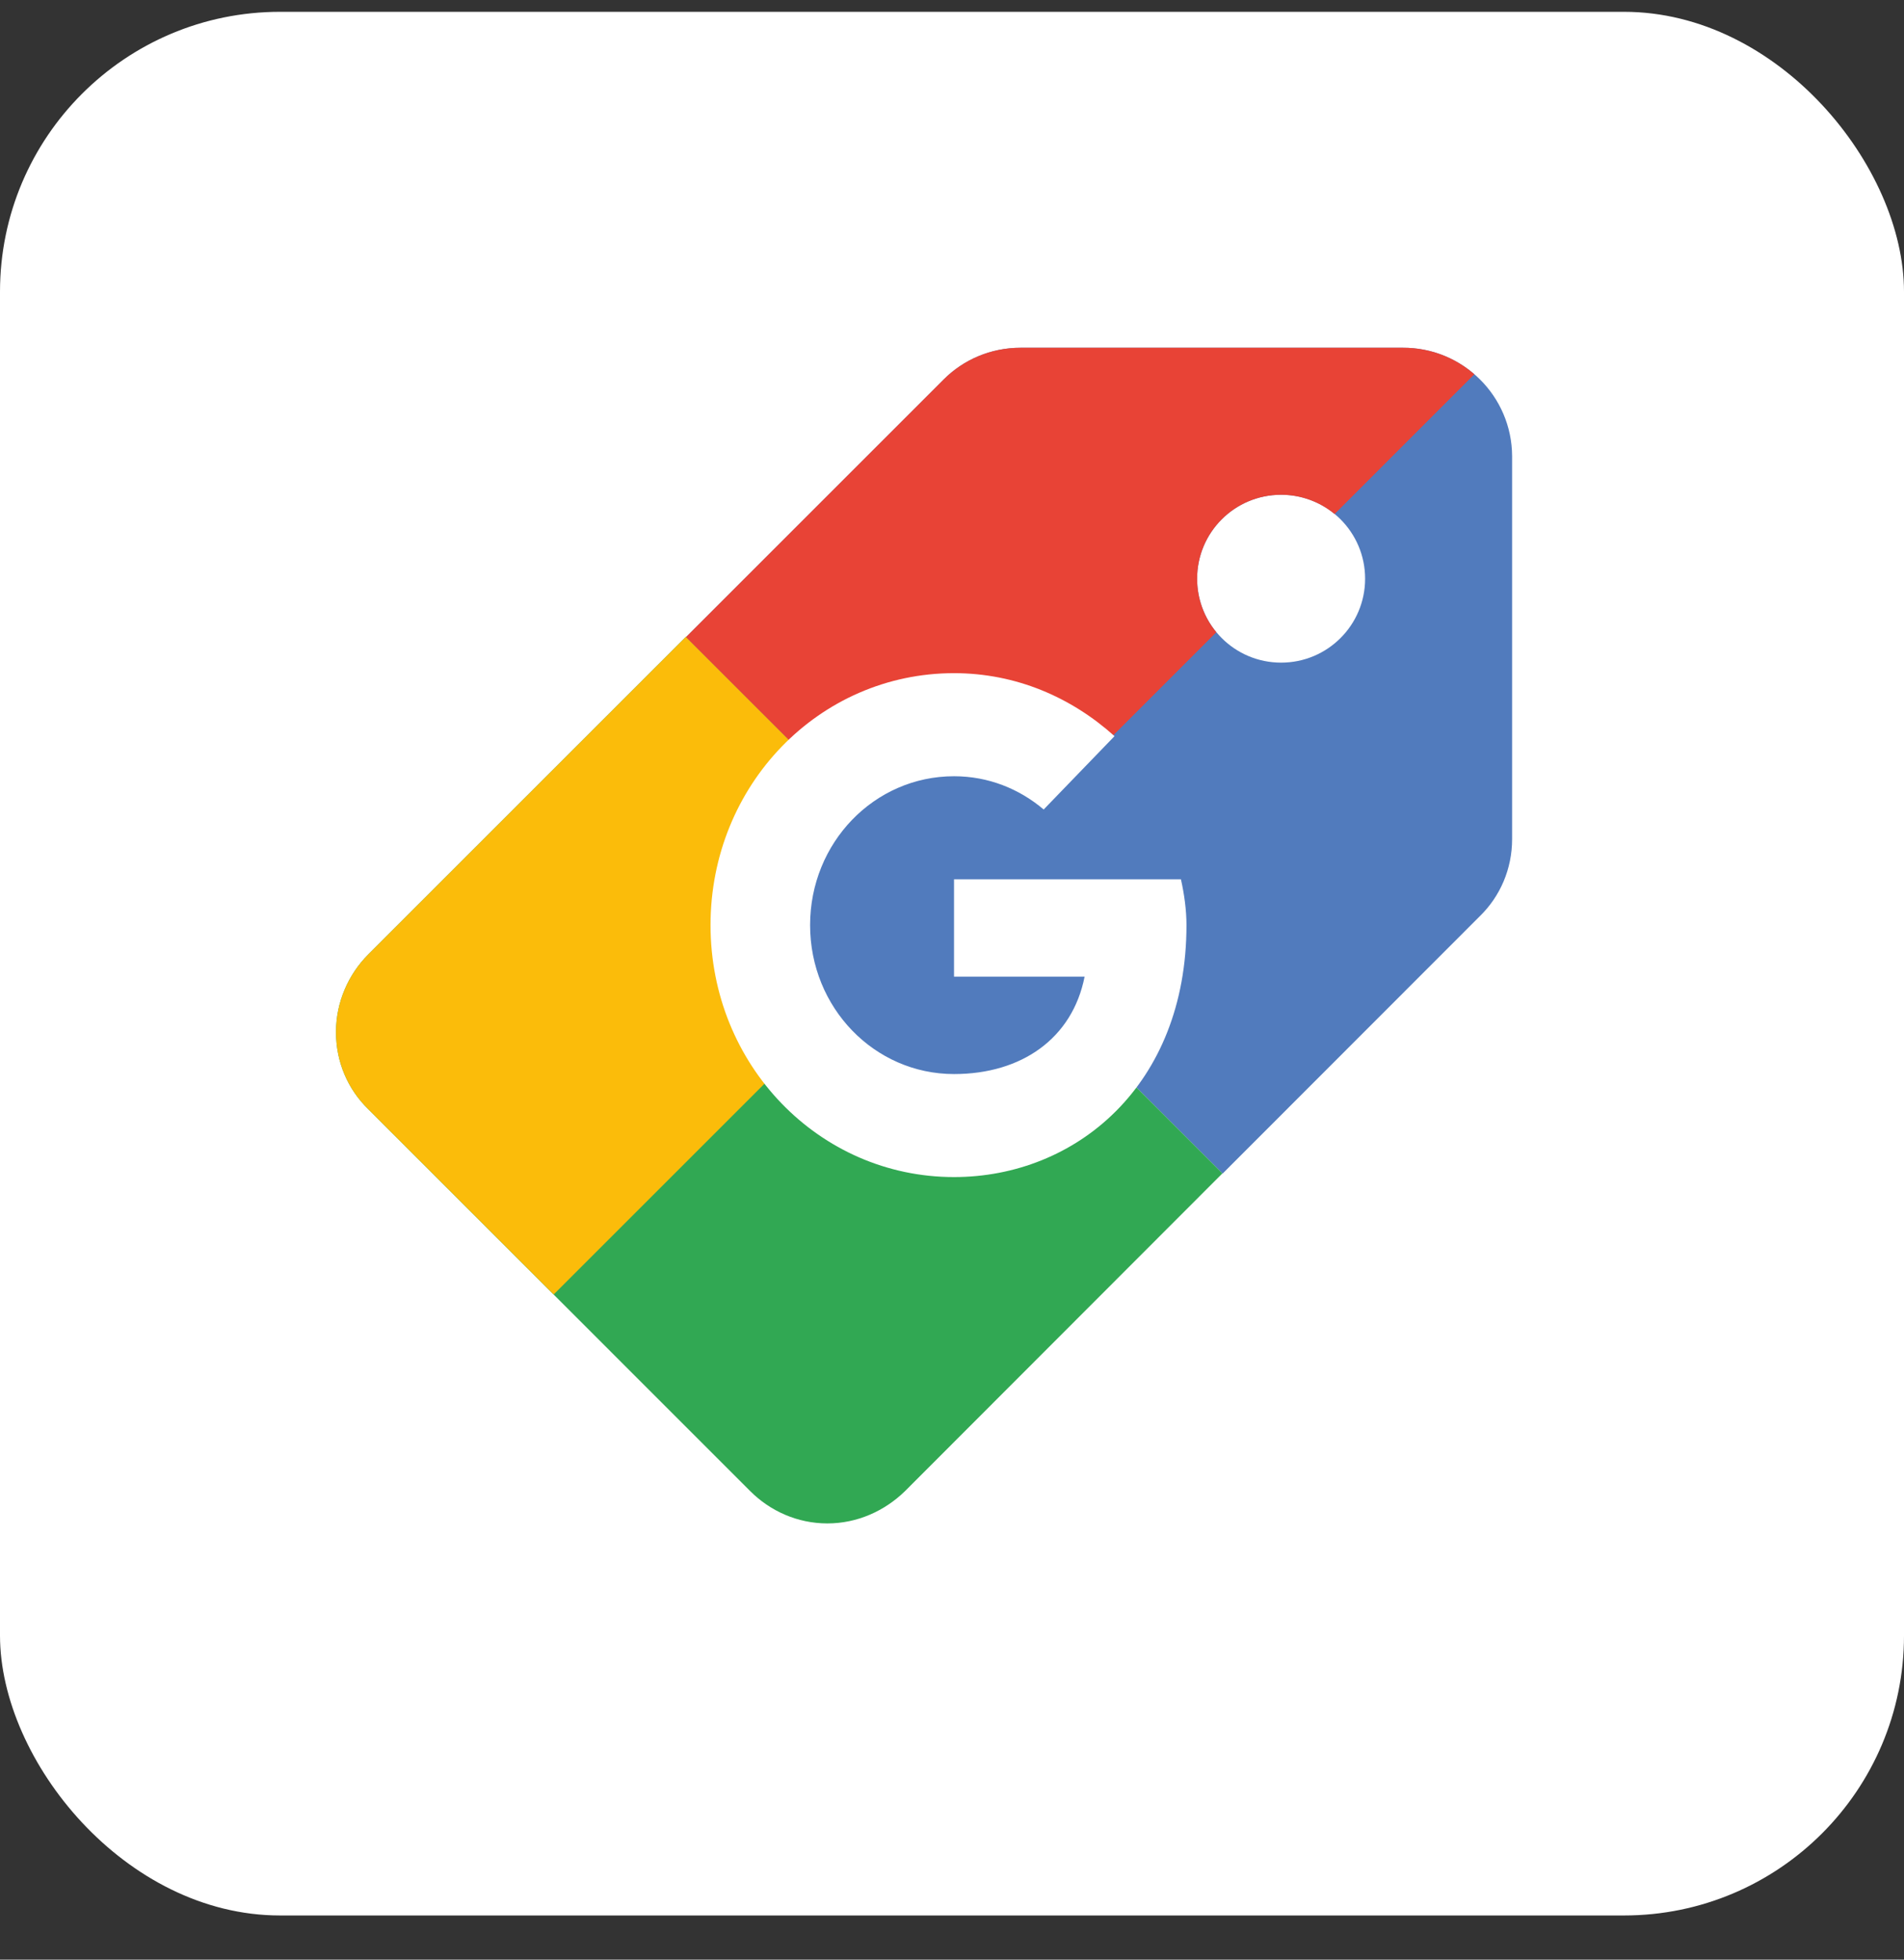
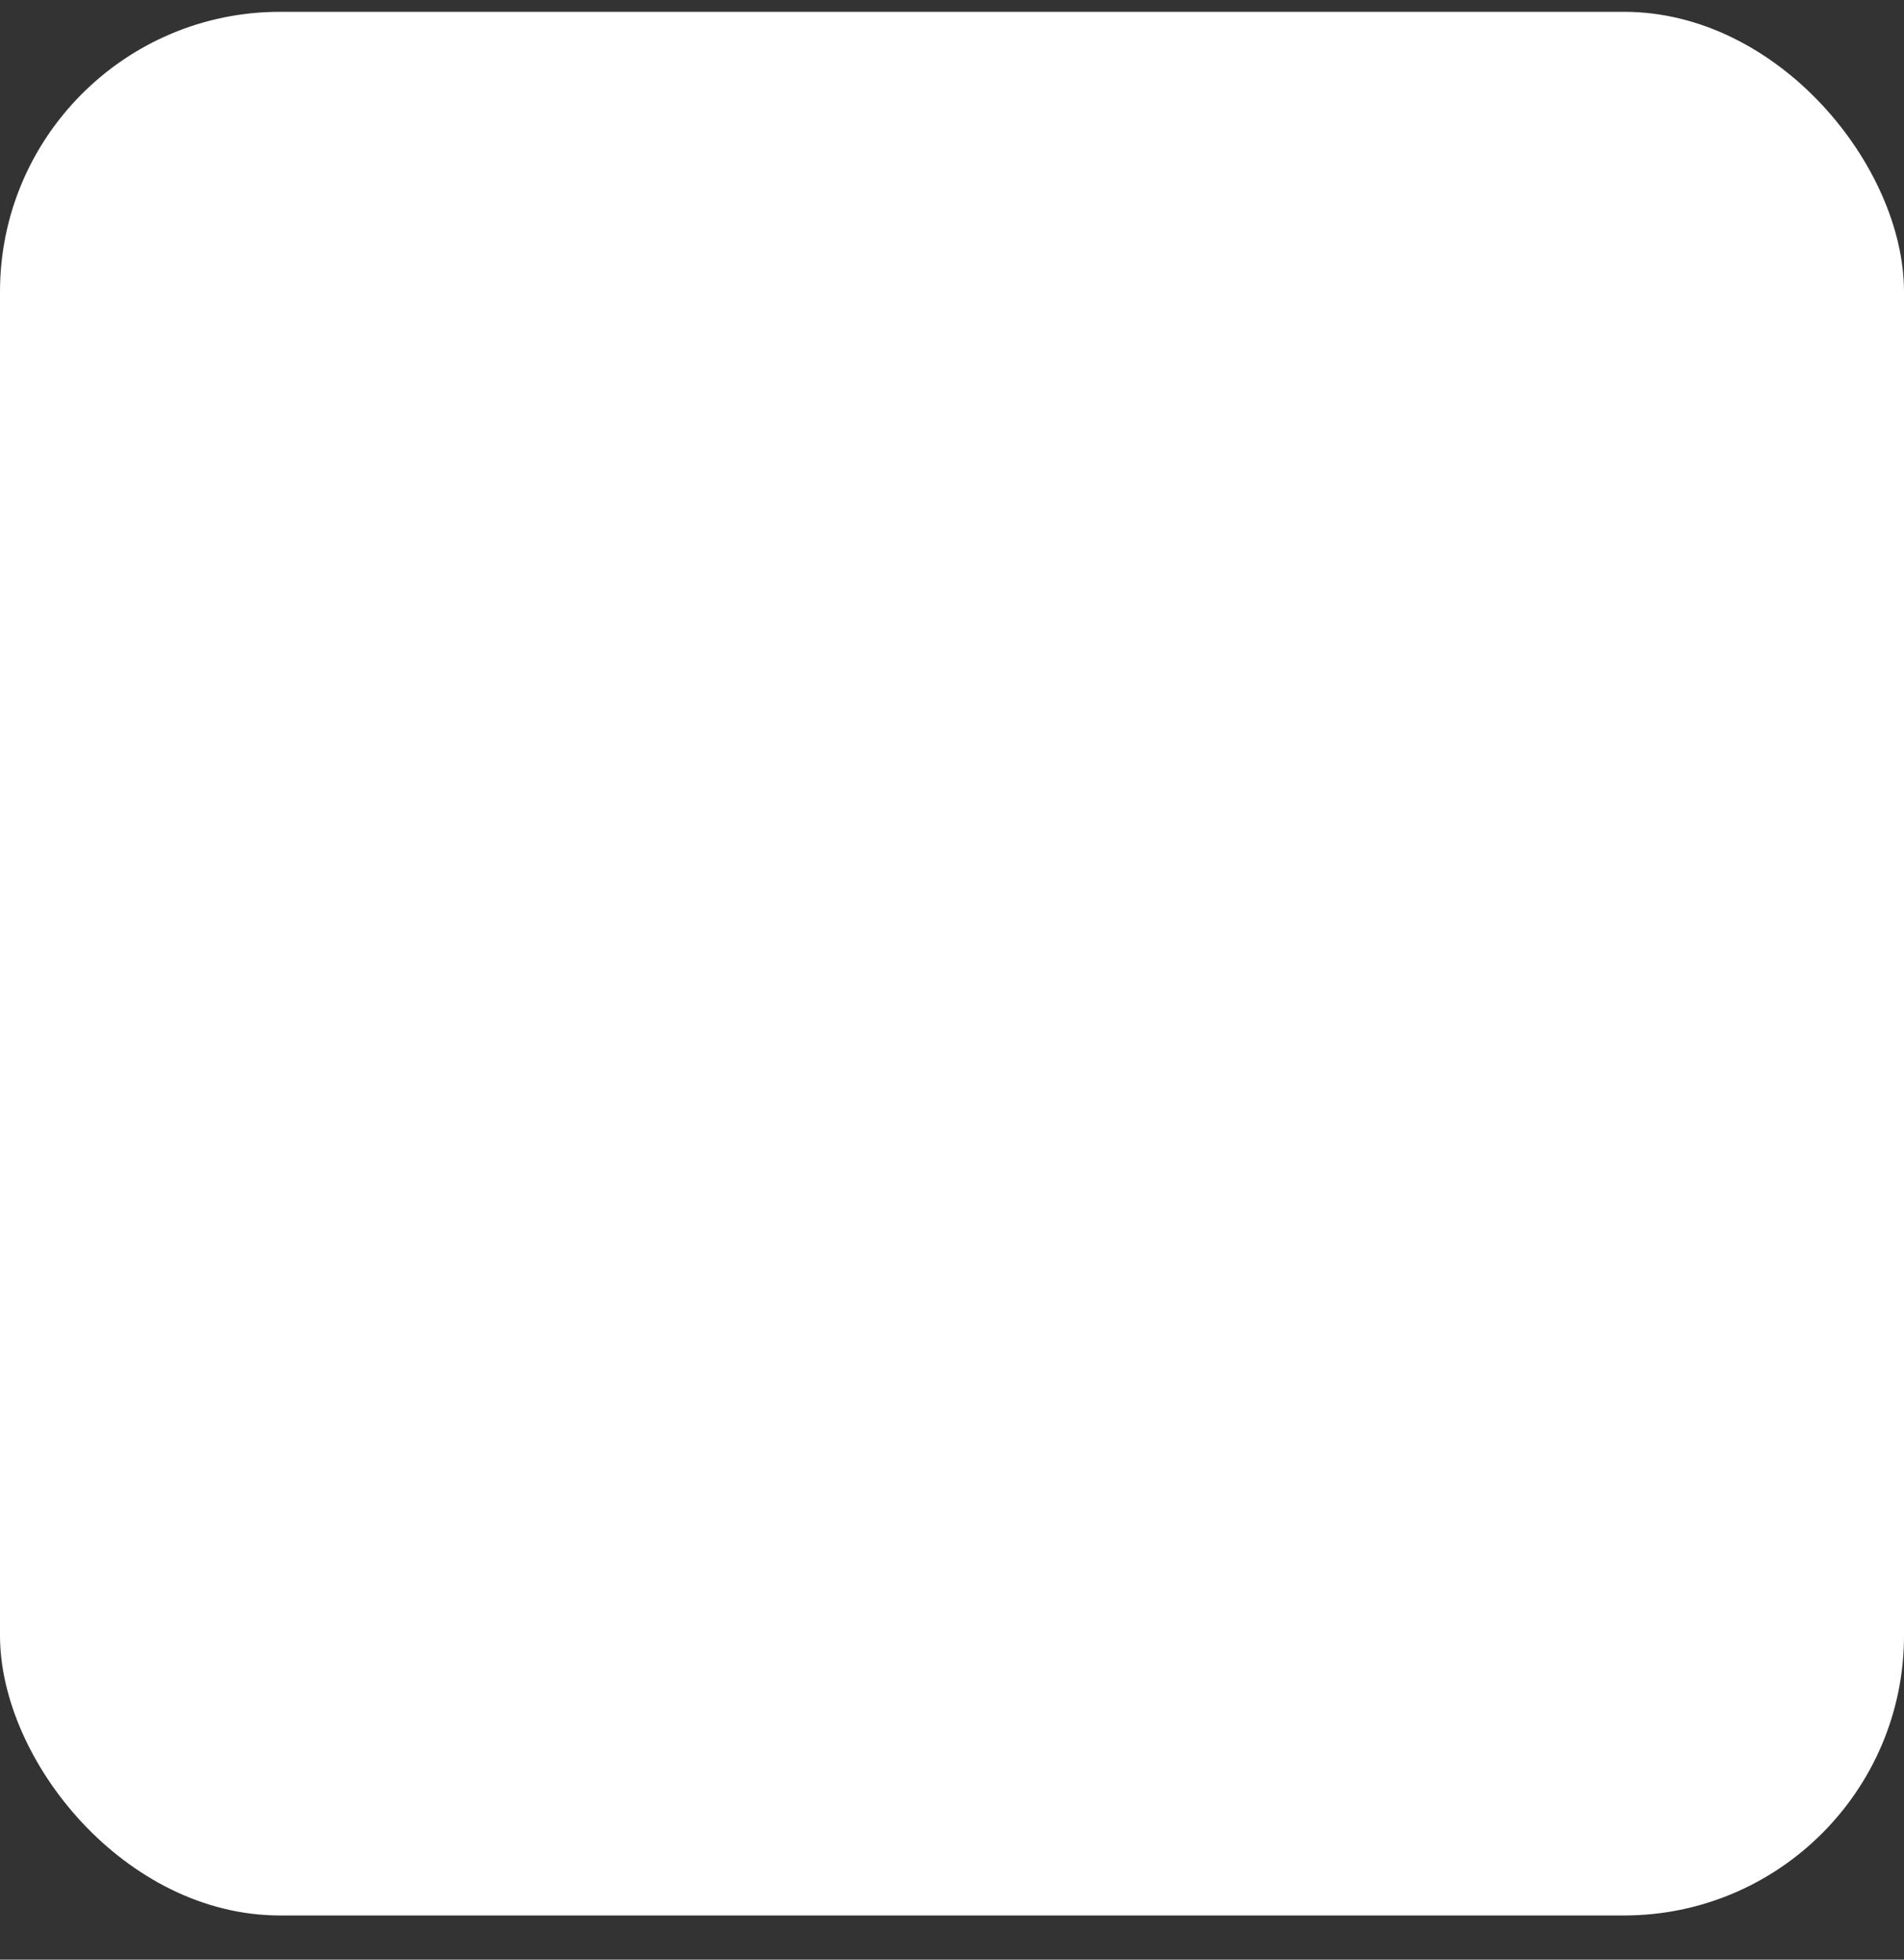
<svg xmlns="http://www.w3.org/2000/svg" width="34" height="35" viewBox="0 0 34 35" fill="none">
  <rect x="0" y="0" width="34" height="35" fill="#333333" stroke="none" />
  <rect y="0.211" width="34" height="34" rx="5" fill="white" />
  <g clip-path="url(#clip0_14659_18359)">
-     <path fill-rule="evenodd" clip-rule="evenodd" d="M22.877 11.835C23.706 11.835 24.377 11.164 24.377 10.336C24.377 9.507 23.706 8.836 22.877 8.836C22.048 8.836 21.377 9.507 21.377 10.336C21.377 11.164 22.048 11.835 22.877 11.835ZM12.25 11.379L16.852 6.777C17.203 6.425 17.69 6.211 18.226 6.211H25.051C26.124 6.208 26.997 7.074 27.002 8.147C27.002 8.152 27.002 8.157 27.002 8.161V14.986C27.002 15.522 26.787 16.011 26.427 16.362L21.832 20.961L12.252 11.379H12.25Z" fill="#517BBD" />
    <path fill-rule="evenodd" clip-rule="evenodd" d="M21.829 20.957L16.159 26.634C15.798 26.985 15.311 27.209 14.774 27.209C14.237 27.209 13.75 26.985 13.399 26.634L6.575 19.809C6.214 19.457 6 18.971 6 18.433C6 17.896 6.224 17.4 6.575 17.048L12.248 11.375L21.829 20.957Z" fill="#31A853" />
-     <path fill-rule="evenodd" clip-rule="evenodd" d="M9.887 23.12L6.575 19.809C6.214 19.457 6 18.971 6 18.433C6 17.896 6.224 17.4 6.575 17.048L12.248 11.375L16.94 16.067L9.887 23.12Z" fill="#FBBC0A" />
-     <path fill-rule="evenodd" clip-rule="evenodd" d="M26.327 6.684C25.973 6.376 25.52 6.209 25.051 6.211H18.226C17.69 6.211 17.203 6.425 16.852 6.777L12.25 11.379L16.942 16.07L21.72 11.292C21.498 11.024 21.377 10.685 21.377 10.337C21.377 9.508 22.048 8.837 22.877 8.837C23.225 8.837 23.564 8.959 23.832 9.181L26.327 6.685V6.684Z" fill="#E84336" />
-     <path d="M16.938 19.649C18.62 19.649 19.985 18.285 19.985 16.602C19.985 14.919 18.62 13.555 16.938 13.555C15.255 13.555 13.891 14.919 13.891 16.602C13.891 18.285 15.255 19.649 16.938 19.649Z" fill="#517BBD" />
    <path fill-rule="evenodd" clip-rule="evenodd" d="M21.088 15.704H17.036V17.443H19.368C19.15 18.548 18.241 19.183 17.036 19.183C15.613 19.183 14.466 17.996 14.466 16.523C14.466 15.05 15.613 13.864 17.036 13.864C17.649 13.864 18.202 14.089 18.637 14.458L19.902 13.148C19.131 12.454 18.142 12.023 17.036 12.023C14.624 12.023 12.688 14.027 12.688 16.523C12.688 19.019 14.625 21.023 17.036 21.023C19.21 21.023 21.187 19.386 21.187 16.523C21.187 16.257 21.148 15.97 21.088 15.705V15.704Z" fill="white" />
  </g>
  <defs>
    <clipPath id="clip0_14659_18359">
-       <rect width="21" height="21" fill="white" transform="translate(6 6.211)" />
-     </clipPath>
+       </clipPath>
  </defs>
</svg>